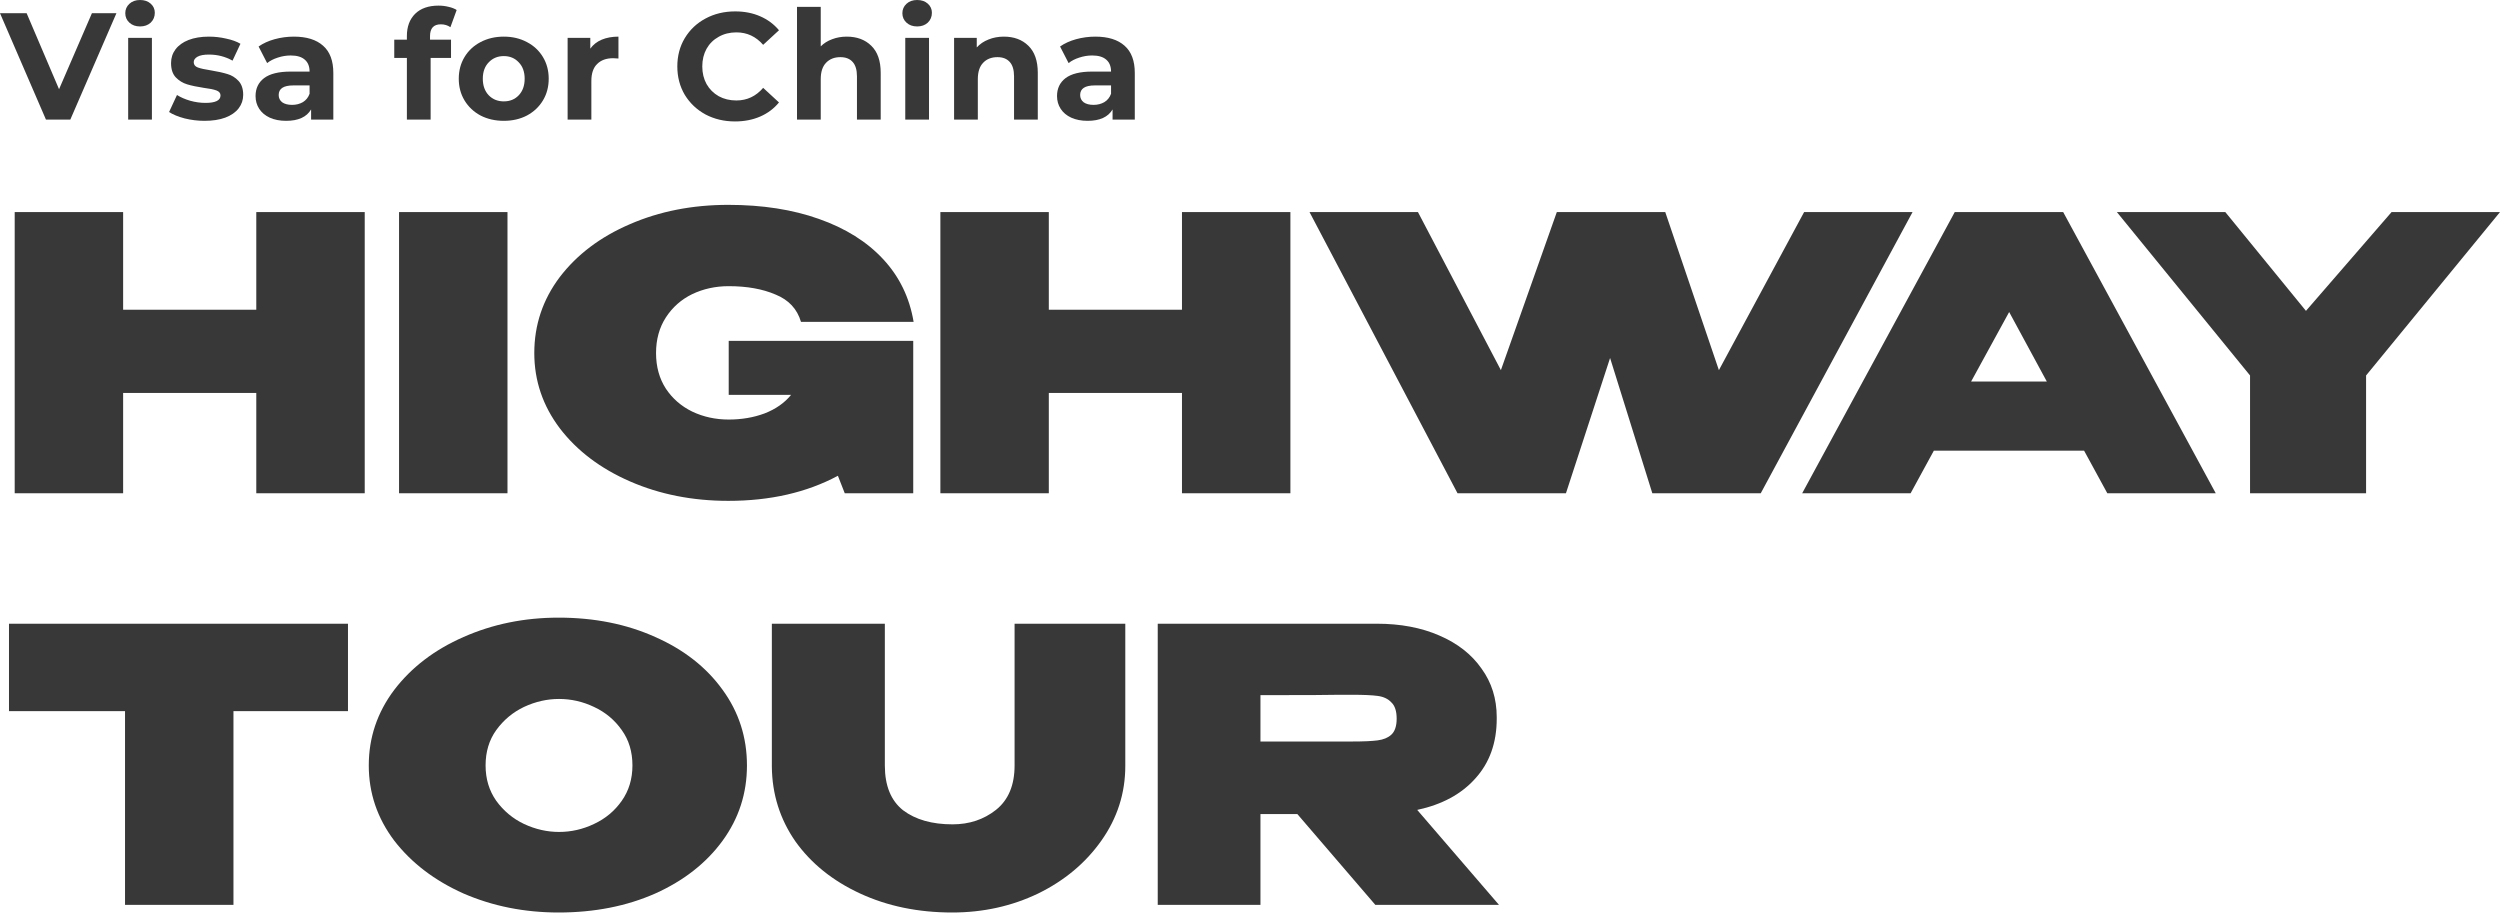
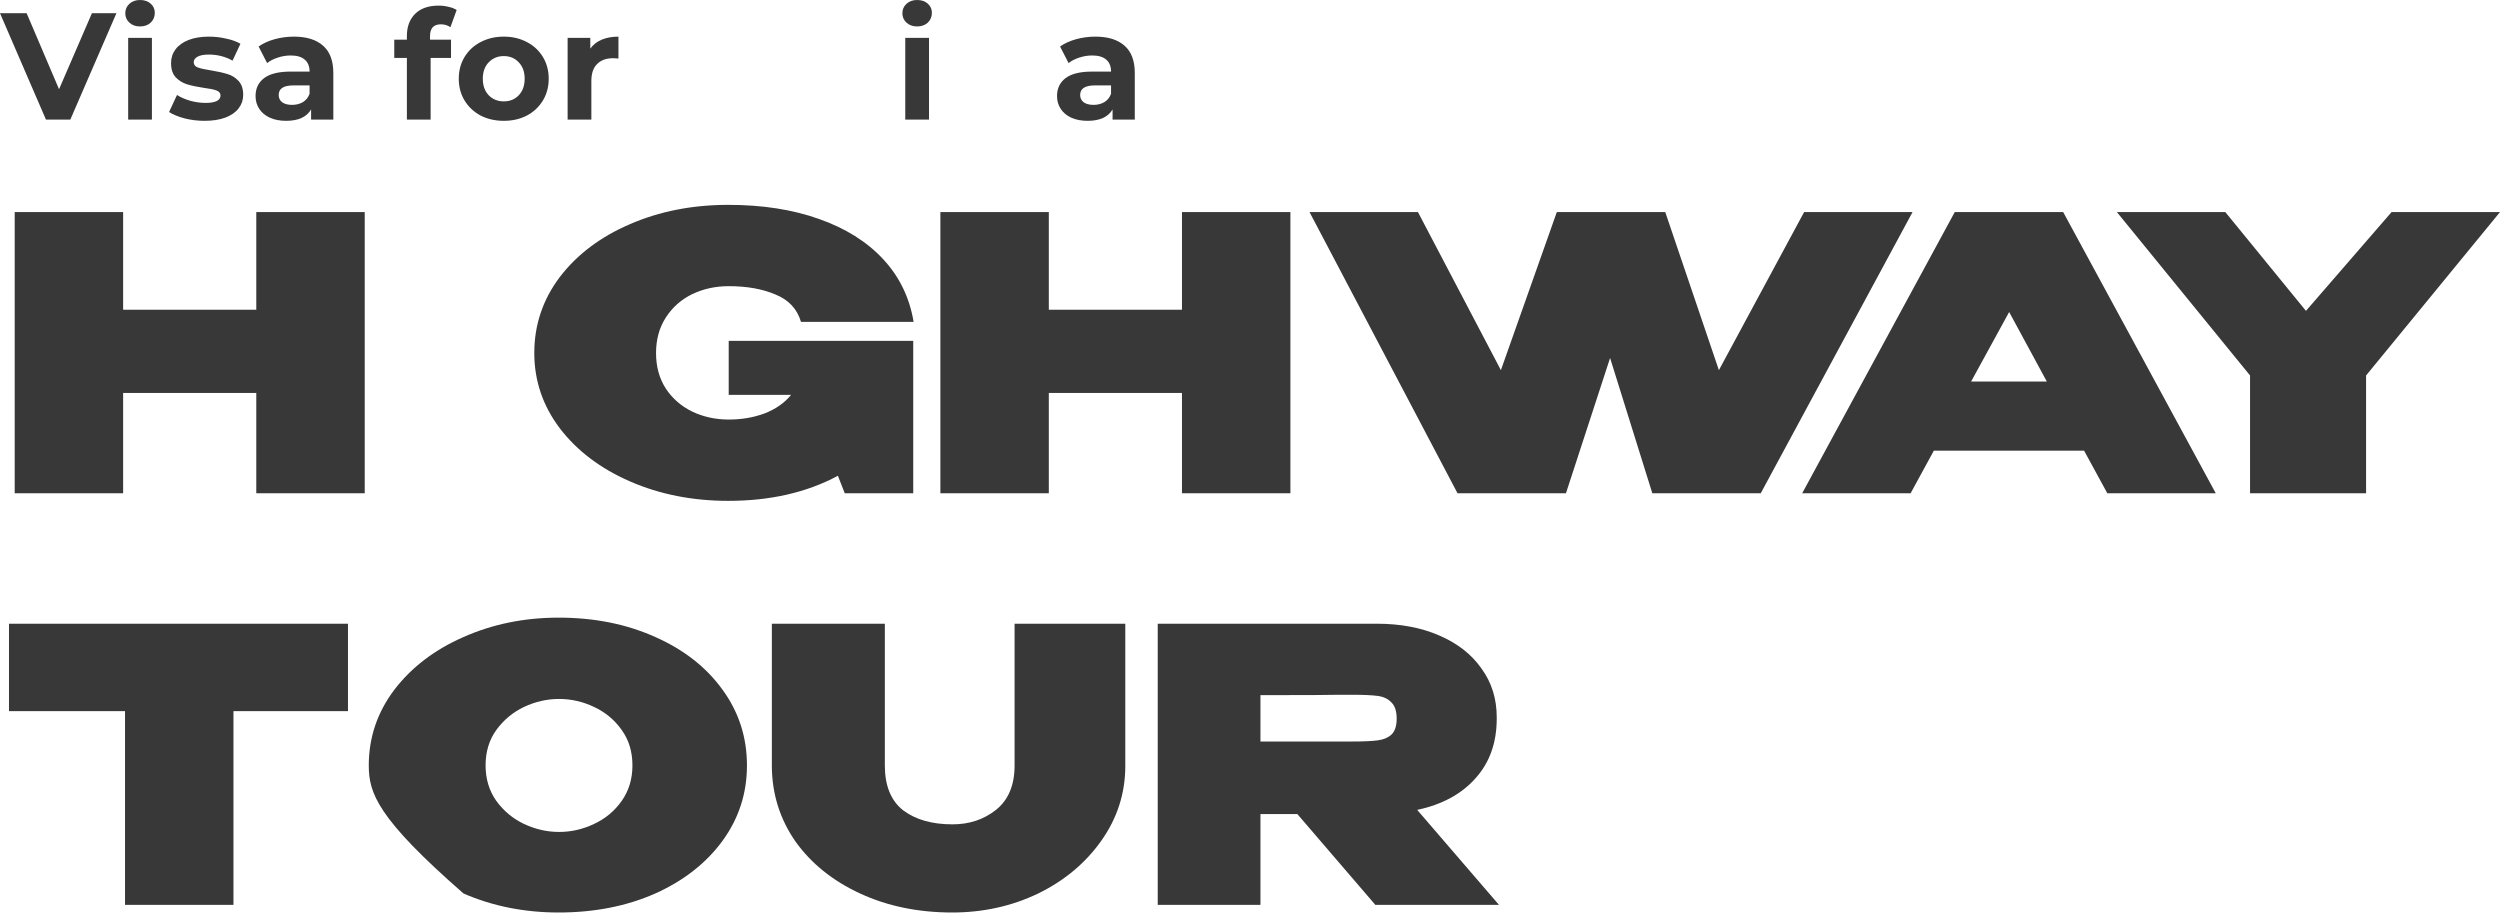
<svg xmlns="http://www.w3.org/2000/svg" width="1200" height="438" viewBox="0 0 1200 438" fill="none">
  <g clip-path="url(#clip0_498_801)">
    <path d="M55.882 6.347L33.749 57.416H22.061L0 6.347H12.784L28.343 42.825L44.121 6.347H55.882Z" fill="#383838" />
    <path d="M61.523 18.166H72.918V57.416H61.523V18.166ZM67.22 12.694C65.126 12.694 63.422 12.086 62.107 10.87C60.792 9.654 60.135 8.147 60.135 6.347C60.135 4.548 60.792 3.04 62.107 1.824C63.422 0.608 65.126 0 67.22 0C69.314 0 71.019 0.584 72.334 1.751C73.649 2.918 74.306 4.377 74.306 6.128C74.306 8.025 73.649 9.606 72.334 10.87C71.019 12.086 69.314 12.694 67.22 12.694Z" fill="#383838" />
    <path d="M98.177 58C94.914 58 91.724 57.611 88.608 56.833C85.491 56.006 83.007 54.984 81.157 53.768L84.955 45.597C86.708 46.716 88.827 47.64 91.311 48.37C93.794 49.051 96.229 49.391 98.615 49.391C103.437 49.391 105.847 48.199 105.847 45.816C105.847 44.697 105.19 43.895 103.875 43.409C102.56 42.922 100.539 42.509 97.812 42.168C94.598 41.682 91.944 41.123 89.85 40.49C87.755 39.858 85.929 38.739 84.371 37.135C82.861 35.529 82.106 33.243 82.106 30.277C82.106 27.796 82.812 25.608 84.225 23.711C85.686 21.765 87.78 20.257 90.507 19.187C93.283 18.117 96.546 17.582 100.295 17.582C103.071 17.582 105.823 17.898 108.55 18.531C111.326 19.114 113.615 19.941 115.417 21.011L111.618 29.109C108.16 27.164 104.386 26.191 100.295 26.191C97.861 26.191 96.034 26.532 94.817 27.212C93.599 27.893 92.991 28.769 92.991 29.839C92.991 31.055 93.648 31.906 94.963 32.392C96.278 32.879 98.372 33.341 101.245 33.779C104.459 34.313 107.089 34.897 109.134 35.529C111.18 36.113 112.957 37.207 114.467 38.812C115.977 40.417 116.731 42.655 116.731 45.524C116.731 47.956 116.001 50.121 114.54 52.017C113.079 53.914 110.936 55.398 108.112 56.468C105.336 57.489 102.024 58 98.177 58Z" fill="#383838" />
    <path d="M141.075 17.582C147.162 17.582 151.837 19.041 155.1 21.96C158.363 24.829 159.995 29.182 159.995 35.019V57.416H149.329V52.528C147.187 56.176 143.193 58 137.349 58C134.33 58 131.7 57.489 129.46 56.468C127.269 55.446 125.589 54.036 124.42 52.236C123.251 50.437 122.667 48.394 122.667 46.108C122.667 42.46 124.03 39.591 126.757 37.499C129.533 35.408 133.794 34.362 139.541 34.362H148.599C148.599 31.882 147.844 29.985 146.334 28.672C144.825 27.31 142.56 26.629 139.541 26.629C137.447 26.629 135.377 26.969 133.332 27.65C131.335 28.282 129.631 29.158 128.218 30.277L124.128 22.325C126.27 20.817 128.827 19.649 131.798 18.823C134.817 17.996 137.91 17.582 141.075 17.582ZM140.198 50.34C142.146 50.34 143.875 49.902 145.385 49.026C146.895 48.102 147.966 46.765 148.599 45.014V41.001H140.783C136.108 41.001 133.77 42.533 133.77 45.597C133.77 47.056 134.33 48.224 135.45 49.099C136.619 49.926 138.202 50.34 140.198 50.34Z" fill="#383838" />
    <path d="M206.409 19.041H216.49V27.796H206.701V57.416H195.306V27.796H189.243V19.041H195.306V17.291C195.306 12.816 196.621 9.265 199.25 6.639C201.929 4.013 205.679 2.699 210.5 2.699C212.204 2.699 213.811 2.894 215.321 3.283C216.879 3.623 218.17 4.134 219.193 4.815L216.198 13.059C214.883 12.135 213.349 11.673 211.596 11.673C208.138 11.673 206.409 13.57 206.409 17.363V19.041Z" fill="#383838" />
    <path d="M241.829 58C237.69 58 233.964 57.149 230.653 55.446C227.39 53.695 224.833 51.288 222.983 48.224C221.132 45.16 220.207 41.682 220.207 37.791C220.207 33.9 221.132 30.422 222.983 27.358C224.833 24.294 227.39 21.911 230.653 20.209C233.964 18.458 237.69 17.582 241.829 17.582C245.969 17.582 249.67 18.458 252.933 20.209C256.196 21.911 258.752 24.294 260.603 27.358C262.453 30.422 263.379 33.9 263.379 37.791C263.379 41.682 262.453 45.16 260.603 48.224C258.752 51.288 256.196 53.695 252.933 55.446C249.67 57.149 245.969 58 241.829 58ZM241.829 48.661C244.751 48.661 247.137 47.689 248.988 45.743C250.887 43.749 251.837 41.098 251.837 37.791C251.837 34.484 250.887 31.857 248.988 29.912C247.137 27.918 244.751 26.921 241.829 26.921C238.907 26.921 236.497 27.918 234.597 29.912C232.698 31.857 231.749 34.484 231.749 37.791C231.749 41.098 232.698 43.749 234.597 45.743C236.497 47.689 238.907 48.661 241.829 48.661Z" fill="#383838" />
    <path d="M283.341 23.346C284.705 21.449 286.531 20.014 288.82 19.041C291.157 18.069 293.836 17.582 296.855 17.582V28.088C295.589 27.991 294.737 27.942 294.298 27.942C291.035 27.942 288.479 28.866 286.628 30.714C284.778 32.514 283.852 35.238 283.852 38.885V57.416H272.457V18.166H283.341V23.346Z" fill="#383838" />
-     <path d="M352.801 58.292C347.59 58.292 342.866 57.173 338.629 54.936C334.441 52.65 331.13 49.513 328.695 45.524C326.308 41.487 325.115 36.94 325.115 31.882C325.115 26.823 326.308 22.3 328.695 18.312C331.13 14.275 334.441 11.138 338.629 8.901C342.866 6.615 347.614 5.472 352.874 5.472C357.305 5.472 361.299 6.25 364.854 7.806C368.457 9.363 371.477 11.6 373.912 14.518L366.315 21.522C362.857 17.534 358.572 15.54 353.458 15.54C350.293 15.54 347.468 16.245 344.984 17.655C342.501 19.017 340.553 20.938 339.141 23.419C337.777 25.899 337.095 28.72 337.095 31.882C337.095 35.043 337.777 37.864 339.141 40.344C340.553 42.825 342.501 44.77 344.984 46.181C347.468 47.543 350.293 48.224 353.458 48.224C358.572 48.224 362.857 46.205 366.315 42.168L373.912 49.172C371.477 52.139 368.457 54.401 364.854 55.957C361.25 57.513 357.232 58.292 352.801 58.292Z" fill="#383838" />
-     <path d="M406.448 17.582C411.318 17.582 415.238 19.041 418.209 21.96C421.228 24.878 422.738 29.207 422.738 34.946V57.416H411.342V36.697C411.342 33.584 410.66 31.274 409.297 29.766C407.933 28.21 405.961 27.431 403.38 27.431C400.506 27.431 398.217 28.331 396.513 30.131C394.809 31.882 393.956 34.508 393.956 38.01V57.416H382.561V3.283H393.956V22.252C395.466 20.744 397.292 19.601 399.435 18.823C401.578 17.996 403.915 17.582 406.448 17.582Z" fill="#383838" />
    <path d="M434.528 18.166H445.924V57.416H434.528V18.166ZM440.226 12.694C438.132 12.694 436.427 12.086 435.112 10.87C433.798 9.654 433.14 8.147 433.14 6.347C433.14 4.548 433.798 3.04 435.112 1.824C436.427 0.608 438.132 0 440.226 0C442.32 0 444.024 0.584 445.339 1.751C446.654 2.918 447.312 4.377 447.312 6.128C447.312 8.025 446.654 9.606 445.339 10.87C444.024 12.086 442.32 12.694 440.226 12.694Z" fill="#383838" />
-     <path d="M481.848 17.582C486.718 17.582 490.638 19.041 493.609 21.96C496.628 24.878 498.138 29.207 498.138 34.946V57.416H486.742V36.697C486.742 33.584 486.06 31.274 484.697 29.766C483.333 28.21 481.361 27.431 478.78 27.431C475.906 27.431 473.618 28.331 471.913 30.131C470.209 31.882 469.356 34.508 469.356 38.01V57.416H457.961V18.166H468.845V22.762C470.355 21.108 472.23 19.844 474.47 18.968C476.71 18.044 479.169 17.582 481.848 17.582Z" fill="#383838" />
    <path d="M525.78 17.582C531.867 17.582 536.542 19.041 539.805 21.96C543.068 24.829 544.699 29.182 544.699 35.019V57.416H534.034V52.528C531.892 56.176 527.898 58 522.054 58C519.035 58 516.405 57.489 514.165 56.468C511.974 55.446 510.293 54.036 509.125 52.236C507.956 50.437 507.371 48.394 507.371 46.108C507.371 42.46 508.735 39.591 511.462 37.499C514.238 35.408 518.499 34.362 524.246 34.362H533.304C533.304 31.882 532.549 29.985 531.039 28.672C529.53 27.31 527.265 26.629 524.246 26.629C522.152 26.629 520.082 26.969 518.037 27.65C516.04 28.282 514.335 29.158 512.923 30.277L508.832 22.325C510.975 20.817 513.532 19.649 516.503 18.823C519.522 17.996 522.614 17.582 525.78 17.582ZM524.903 50.34C526.851 50.34 528.58 49.902 530.09 49.026C531.599 48.102 532.671 46.765 533.304 45.014V41.001H525.488C520.812 41.001 518.475 42.533 518.475 45.597C518.475 47.056 519.035 48.224 520.155 49.099C521.324 49.926 522.907 50.34 524.903 50.34Z" fill="#383838" />
    <path d="M59.101 148.67H123.019V101.795H175.066V236.764H123.019V188.613H59.101V236.764H7.054V101.795H59.101V148.67Z" fill="#383838" />
-     <path d="M243.592 236.764H191.545V101.795H243.592V236.764Z" fill="#383838" />
    <path d="M349.781 189.525V163.625H438.353V236.764H405.481L402.194 228.374C387.219 236.399 369.687 240.411 349.599 240.411C332.432 240.411 316.727 237.311 302.482 231.11C288.238 224.908 276.976 216.397 268.697 205.575C260.54 194.753 256.461 182.716 256.461 169.462C256.461 155.965 260.54 143.806 268.697 132.984C276.976 122.162 288.177 113.712 302.299 107.632C316.544 101.431 332.31 98.33 349.599 98.33C365.913 98.33 380.401 100.58 393.063 105.078C405.846 109.577 416.134 116.022 423.926 124.412C431.718 132.802 436.588 142.833 438.536 154.506H384.479C382.653 148.305 378.575 143.927 372.244 141.374C366.035 138.699 358.547 137.361 349.781 137.361C343.45 137.361 337.606 138.638 332.249 141.192C327.014 143.745 322.814 147.454 319.649 152.317C316.483 157.181 314.9 162.896 314.9 169.462C314.9 176.028 316.483 181.743 319.649 186.607C322.814 191.349 327.014 194.996 332.249 197.55C337.606 200.103 343.45 201.38 349.781 201.38C355.99 201.38 361.712 200.407 366.948 198.462C372.305 196.395 376.566 193.416 379.731 189.525H349.781Z" fill="#383838" />
    <path d="M503.429 148.67H567.347V101.795H619.394V236.764H567.347V188.613H503.429V236.764H451.382V101.795H503.429V148.67Z" fill="#383838" />
    <path d="M825.069 177.669L865.977 101.795H918.024L845.158 236.764H793.111L772.839 171.833L751.655 236.764H699.608L628.568 101.795H680.615L720.427 177.669L747.272 101.795H799.32L825.069 177.669Z" fill="#383838" />
    <path d="M1063.56 236.764H1011.51L1000.37 216.336H928.237L917.097 236.764H865.049L938.281 101.795H990.328L1063.56 236.764ZM964.396 149.764L946.133 183.141H982.475L964.396 149.764Z" fill="#383838" />
    <path d="M1106.86 149.217L1147.95 101.795H1200L1135.72 180.223V236.764H1080.02V180.223L1016.1 101.795H1068.15L1106.86 149.217Z" fill="#383838" />
    <path d="M4.314 341.333V299.384H167.031L4.314 341.333ZM167.031 299.384V341.333H112.061V434.352H60.014V341.333H4.314V299.384H167.031Z" fill="#383838" />
-     <path d="M268.142 296.466C285.308 296.466 300.77 299.566 314.528 305.768C328.286 311.847 339.06 320.298 346.852 331.12C354.644 341.82 358.54 353.918 358.54 367.415C358.54 380.79 354.644 392.828 346.852 403.528C339.06 414.228 328.286 422.679 314.528 428.88C300.77 434.96 285.308 438 268.142 438C251.706 438 236.487 434.96 222.486 428.88C208.607 422.679 197.528 414.228 189.249 403.528C181.092 392.706 177.014 380.669 177.014 367.415C177.014 354.04 181.092 341.941 189.249 331.12C197.528 320.298 208.607 311.847 222.486 305.768C236.487 299.566 251.706 296.466 268.142 296.466ZM268.325 399.333C274.169 399.333 279.769 398.057 285.126 395.503C290.604 392.95 295.048 389.241 298.457 384.377C301.866 379.514 303.571 373.86 303.571 367.415C303.571 360.849 301.866 355.195 298.457 350.453C295.048 345.589 290.604 341.881 285.126 339.327C279.769 336.774 274.169 335.497 268.325 335.497C262.602 335.497 257.002 336.774 251.523 339.327C246.166 341.881 241.723 345.589 238.192 350.453C234.783 355.195 233.079 360.849 233.079 367.415C233.079 373.86 234.783 379.514 238.192 384.377C241.723 389.241 246.166 392.95 251.523 395.503C257.002 398.057 262.602 399.333 268.325 399.333Z" fill="#383838" />
+     <path d="M268.142 296.466C285.308 296.466 300.77 299.566 314.528 305.768C328.286 311.847 339.06 320.298 346.852 331.12C354.644 341.82 358.54 353.918 358.54 367.415C358.54 380.79 354.644 392.828 346.852 403.528C339.06 414.228 328.286 422.679 314.528 428.88C300.77 434.96 285.308 438 268.142 438C251.706 438 236.487 434.96 222.486 428.88C181.092 392.706 177.014 380.669 177.014 367.415C177.014 354.04 181.092 341.941 189.249 331.12C197.528 320.298 208.607 311.847 222.486 305.768C236.487 299.566 251.706 296.466 268.142 296.466ZM268.325 399.333C274.169 399.333 279.769 398.057 285.126 395.503C290.604 392.95 295.048 389.241 298.457 384.377C301.866 379.514 303.571 373.86 303.571 367.415C303.571 360.849 301.866 355.195 298.457 350.453C295.048 345.589 290.604 341.881 285.126 339.327C279.769 336.774 274.169 335.497 268.325 335.497C262.602 335.497 257.002 336.774 251.523 339.327C246.166 341.881 241.723 345.589 238.192 350.453C234.783 355.195 233.079 360.849 233.079 367.415C233.079 373.86 234.783 379.514 238.192 384.377C241.723 389.241 246.166 392.95 251.523 395.503C257.002 398.057 262.602 399.333 268.325 399.333Z" fill="#383838" />
    <path d="M486.999 299.384H540.142V367.598C540.142 380.73 536.307 392.706 528.637 403.528C521.088 414.228 510.983 422.679 498.321 428.88C485.66 434.96 471.902 438 457.049 438C440.735 438 426.003 434.96 412.854 428.88C399.705 422.801 389.357 414.472 381.809 403.893C374.382 393.193 370.608 381.216 370.486 367.962V299.384H424.725V367.415C424.725 377.143 427.647 384.317 433.491 388.937C439.456 393.436 447.37 395.685 457.231 395.685C465.267 395.685 472.206 393.375 478.05 388.755C484.016 384.013 486.999 376.899 486.999 367.415V299.384Z" fill="#383838" />
    <path d="M660.172 434.352L622.734 390.761H605.02V434.352H555.712V299.384H660.902C672.225 299.384 682.208 301.269 690.852 305.038C699.618 308.807 706.375 314.097 711.123 320.906C715.993 327.593 718.428 335.375 718.428 344.252V344.981C718.428 356.533 715.019 366.078 708.201 373.616C701.505 381.155 692.191 386.201 680.26 388.755L719.524 434.352H660.172ZM670.398 344.981C670.398 341.333 669.546 338.719 667.842 337.138C666.259 335.436 664.068 334.403 661.267 334.038C658.589 333.673 654.449 333.491 648.849 333.491H643.005C639.231 333.612 626.569 333.673 605.02 333.673V355.925H648.849C654.449 355.925 658.589 355.742 661.267 355.377C664.068 355.013 666.259 354.101 667.842 352.642C669.546 351.061 670.398 348.507 670.398 344.981Z" fill="#383838" />
  </g>
  <defs>
    <clipPath id="clip0_498_801">
      <rect width="1200" height="438" fill="white" />
    </clipPath>
  </defs>
</svg>